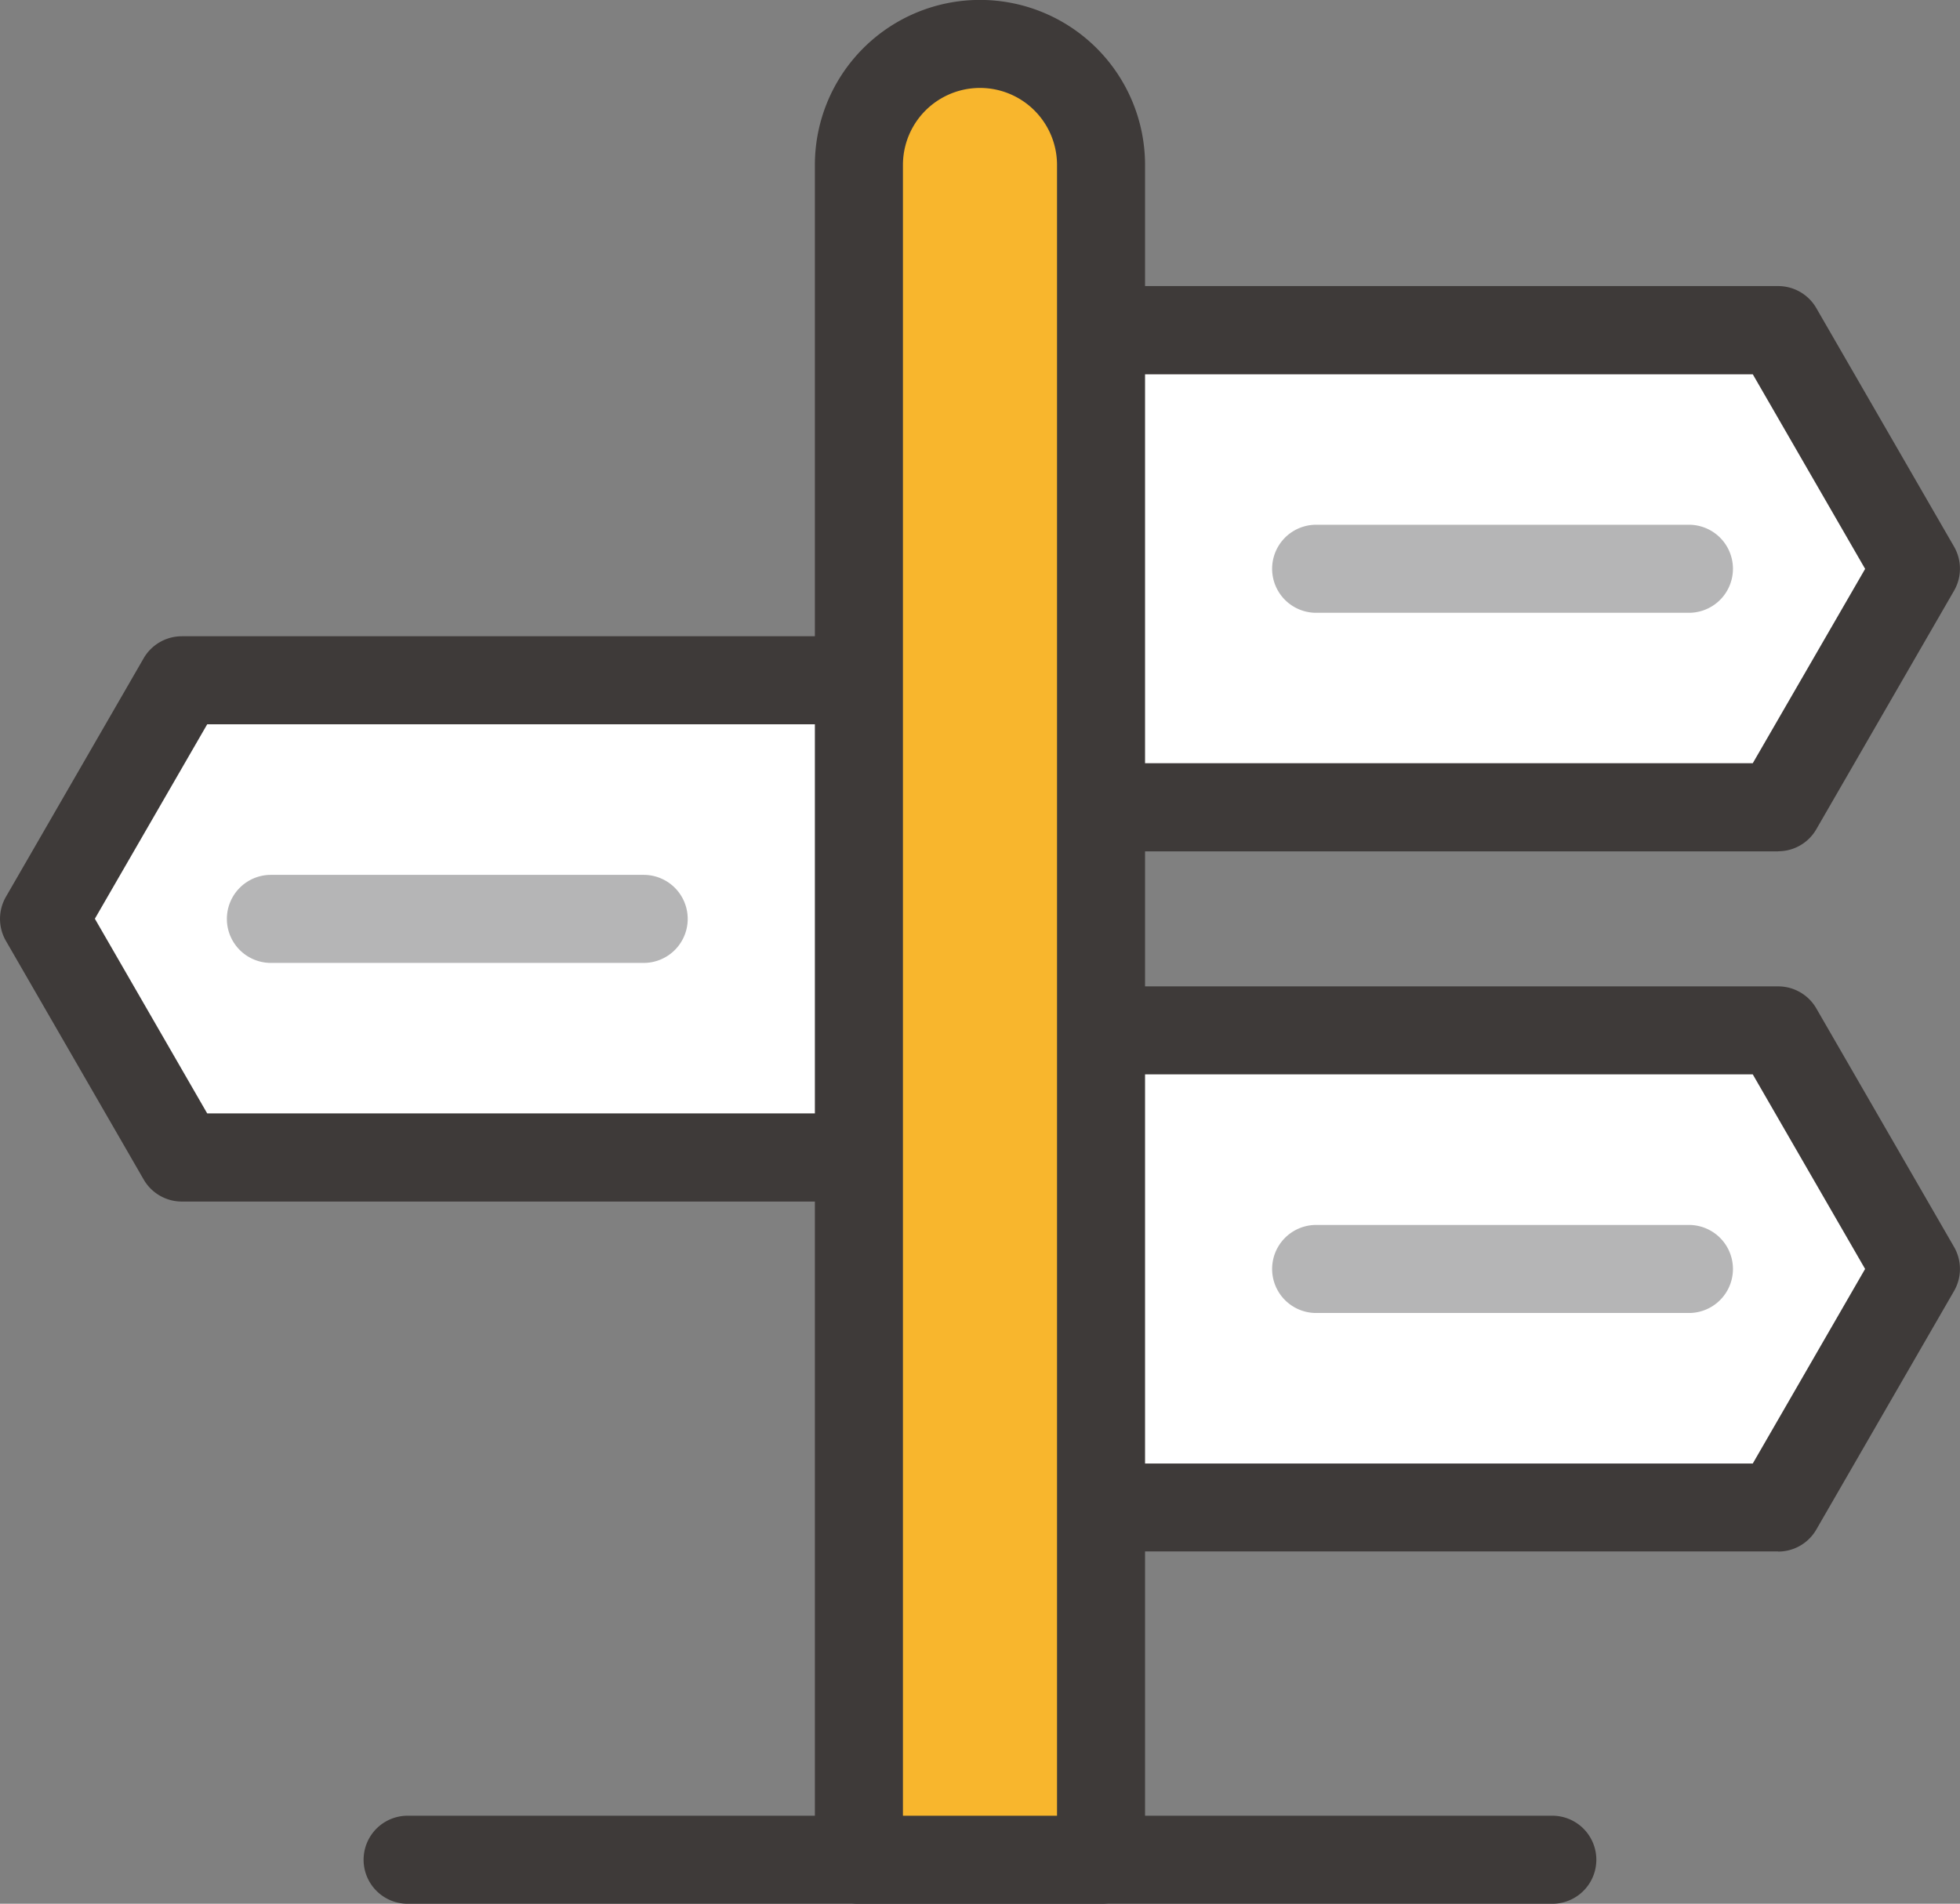
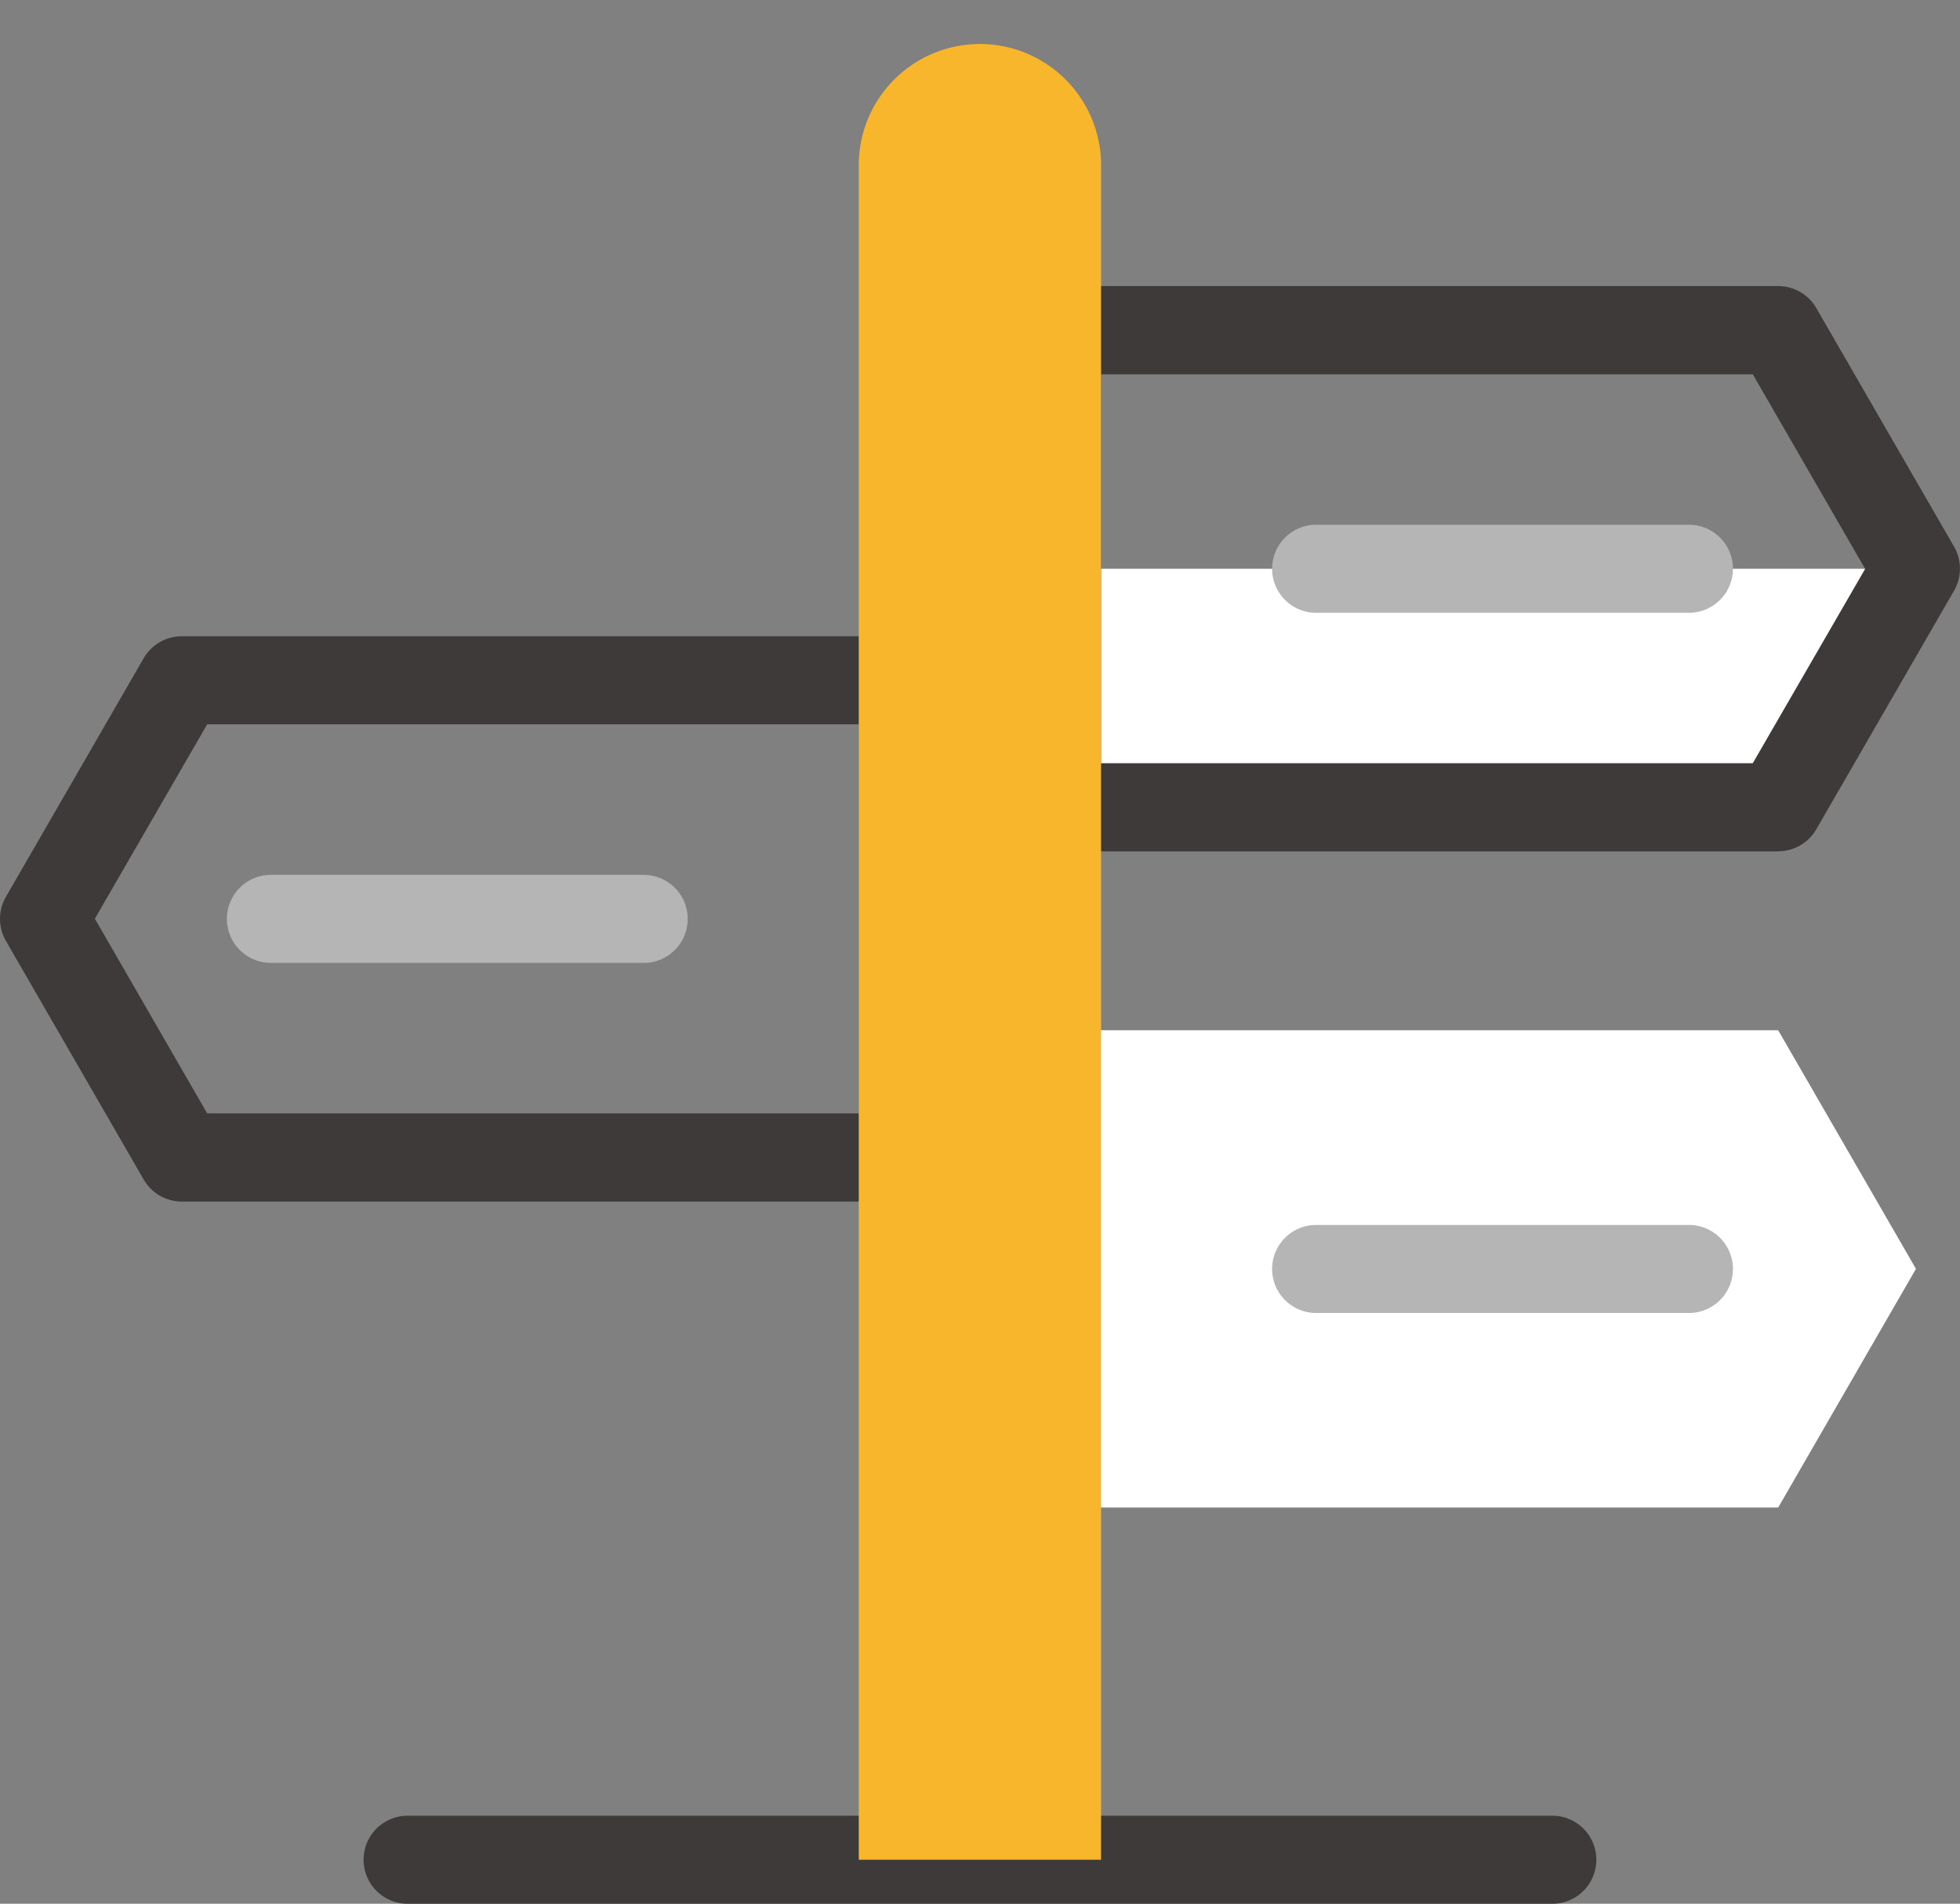
<svg xmlns="http://www.w3.org/2000/svg" id="그룹_69628" data-name="그룹 69628" width="58.205" height="56.545" viewBox="0 0 58.205 56.545">
  <rect x="0" y="0" width="58.205" height="56.545" fill="#808080" stroke="none" />
  <defs>
    <clipPath id="clip-path">
      <rect id="사각형_21105" data-name="사각형 21105" width="58.205" height="56.545" fill="none" />
    </clipPath>
  </defs>
-   <path id="패스_83224" data-name="패스 83224" d="M6.091,30.91,2,38l4.091,7.086H27.509V30.91Z" transform="translate(-0.692 -10.704)" fill="#fff" />
  <g id="그룹_69627" data-name="그룹 69627">
    <g id="그룹_69626" data-name="그룹 69626" clip-path="url(#clip-path)">
      <path id="패스_83225" data-name="패스 83225" d="M26.816,45.7H5.4a1.308,1.308,0,0,1-1.133-.654L.175,37.957a1.311,1.311,0,0,1,0-1.307l4.091-7.086A1.31,1.31,0,0,1,5.4,28.91H26.816a1.307,1.307,0,0,1,1.307,1.307V44.39A1.307,1.307,0,0,1,26.816,45.7M6.153,43.082H25.509V31.525H6.153L2.817,37.3Z" transform="translate(0 -10.012)" fill="#3e3a39" />
      <path id="패스_83226" data-name="패스 83226" d="M22.684,42.365H11.614a1.307,1.307,0,1,1,0-2.615h11.07a1.307,1.307,0,1,1,0,2.615" transform="translate(-3.569 -13.765)" fill="#b5b5b6" />
      <path id="패스_83227" data-name="패스 83227" d="M69.434,60.989,73.525,53.9l-4.091-7.086H48.016V60.989Z" transform="translate(-16.628 -16.213)" fill="#fff" />
-       <path id="패스_83228" data-name="패스 83228" d="M68.741,61.6H47.323A1.307,1.307,0,0,1,46.016,60.3V46.124a1.308,1.308,0,0,1,1.307-1.307H68.741a1.308,1.308,0,0,1,1.132.654l4.091,7.086a1.311,1.311,0,0,1,0,1.307L69.873,60.95a1.306,1.306,0,0,1-1.132.654m-20.11-2.615H67.986l3.336-5.779-3.336-5.779H48.631Z" transform="translate(-15.935 -15.52)" fill="#3e3a39" />
      <path id="패스_83229" data-name="패스 83229" d="M70.174,58.272H59.1a1.307,1.307,0,0,1,0-2.615h11.07a1.307,1.307,0,0,1,0,2.615" transform="translate(-20.015 -19.274)" fill="#b5b5b6" />
-       <path id="패스_83230" data-name="패스 83230" d="M69.434,29.175l4.091-7.086L69.434,15H48.016V29.175Z" transform="translate(-16.628 -5.196)" fill="#fff" />
+       <path id="패스_83230" data-name="패스 83230" d="M69.434,29.175l4.091-7.086H48.016V29.175Z" transform="translate(-16.628 -5.196)" fill="#fff" />
      <path id="패스_83231" data-name="패스 83231" d="M68.741,29.79H47.323a1.308,1.308,0,0,1-1.307-1.307V14.31A1.308,1.308,0,0,1,47.323,13H68.741a1.308,1.308,0,0,1,1.132.654l4.091,7.086a1.311,1.311,0,0,1,0,1.307l-4.091,7.086a1.306,1.306,0,0,1-1.132.654m-20.11-2.615H67.986L71.323,21.4l-3.336-5.779H48.631Z" transform="translate(-15.935 -4.503)" fill="#3e3a39" />
      <path id="패스_83232" data-name="패스 83232" d="M70.174,26.458H59.1a1.307,1.307,0,0,1,0-2.615h11.07a1.307,1.307,0,0,1,0,2.615" transform="translate(-20.015 -8.257)" fill="#b5b5b6" />
      <path id="패스_83233" data-name="패스 83233" d="M51.819,85.115H17.826a1.307,1.307,0,1,1,0-2.615H51.819a1.307,1.307,0,0,1,0,2.615" transform="translate(-5.721 -28.57)" fill="#3e3a39" />
      <path id="패스_83234" data-name="패스 83234" d="M42.614,2a3.6,3.6,0,0,0-3.6,3.6V55.93H46.21V5.6a3.6,3.6,0,0,0-3.6-3.6" transform="translate(-13.512 -0.693)" fill="#f8b62d" />
-       <path id="패스_83235" data-name="패스 83235" d="M45.517,56.545H38.326a1.307,1.307,0,0,1-1.307-1.307V4.9a4.9,4.9,0,1,1,9.805,0V55.238a1.307,1.307,0,0,1-1.307,1.307M39.634,53.93H44.21V4.9a2.288,2.288,0,0,0-4.576,0Z" transform="translate(-12.82)" fill="#3e3a39" />
    </g>
  </g>
</svg>